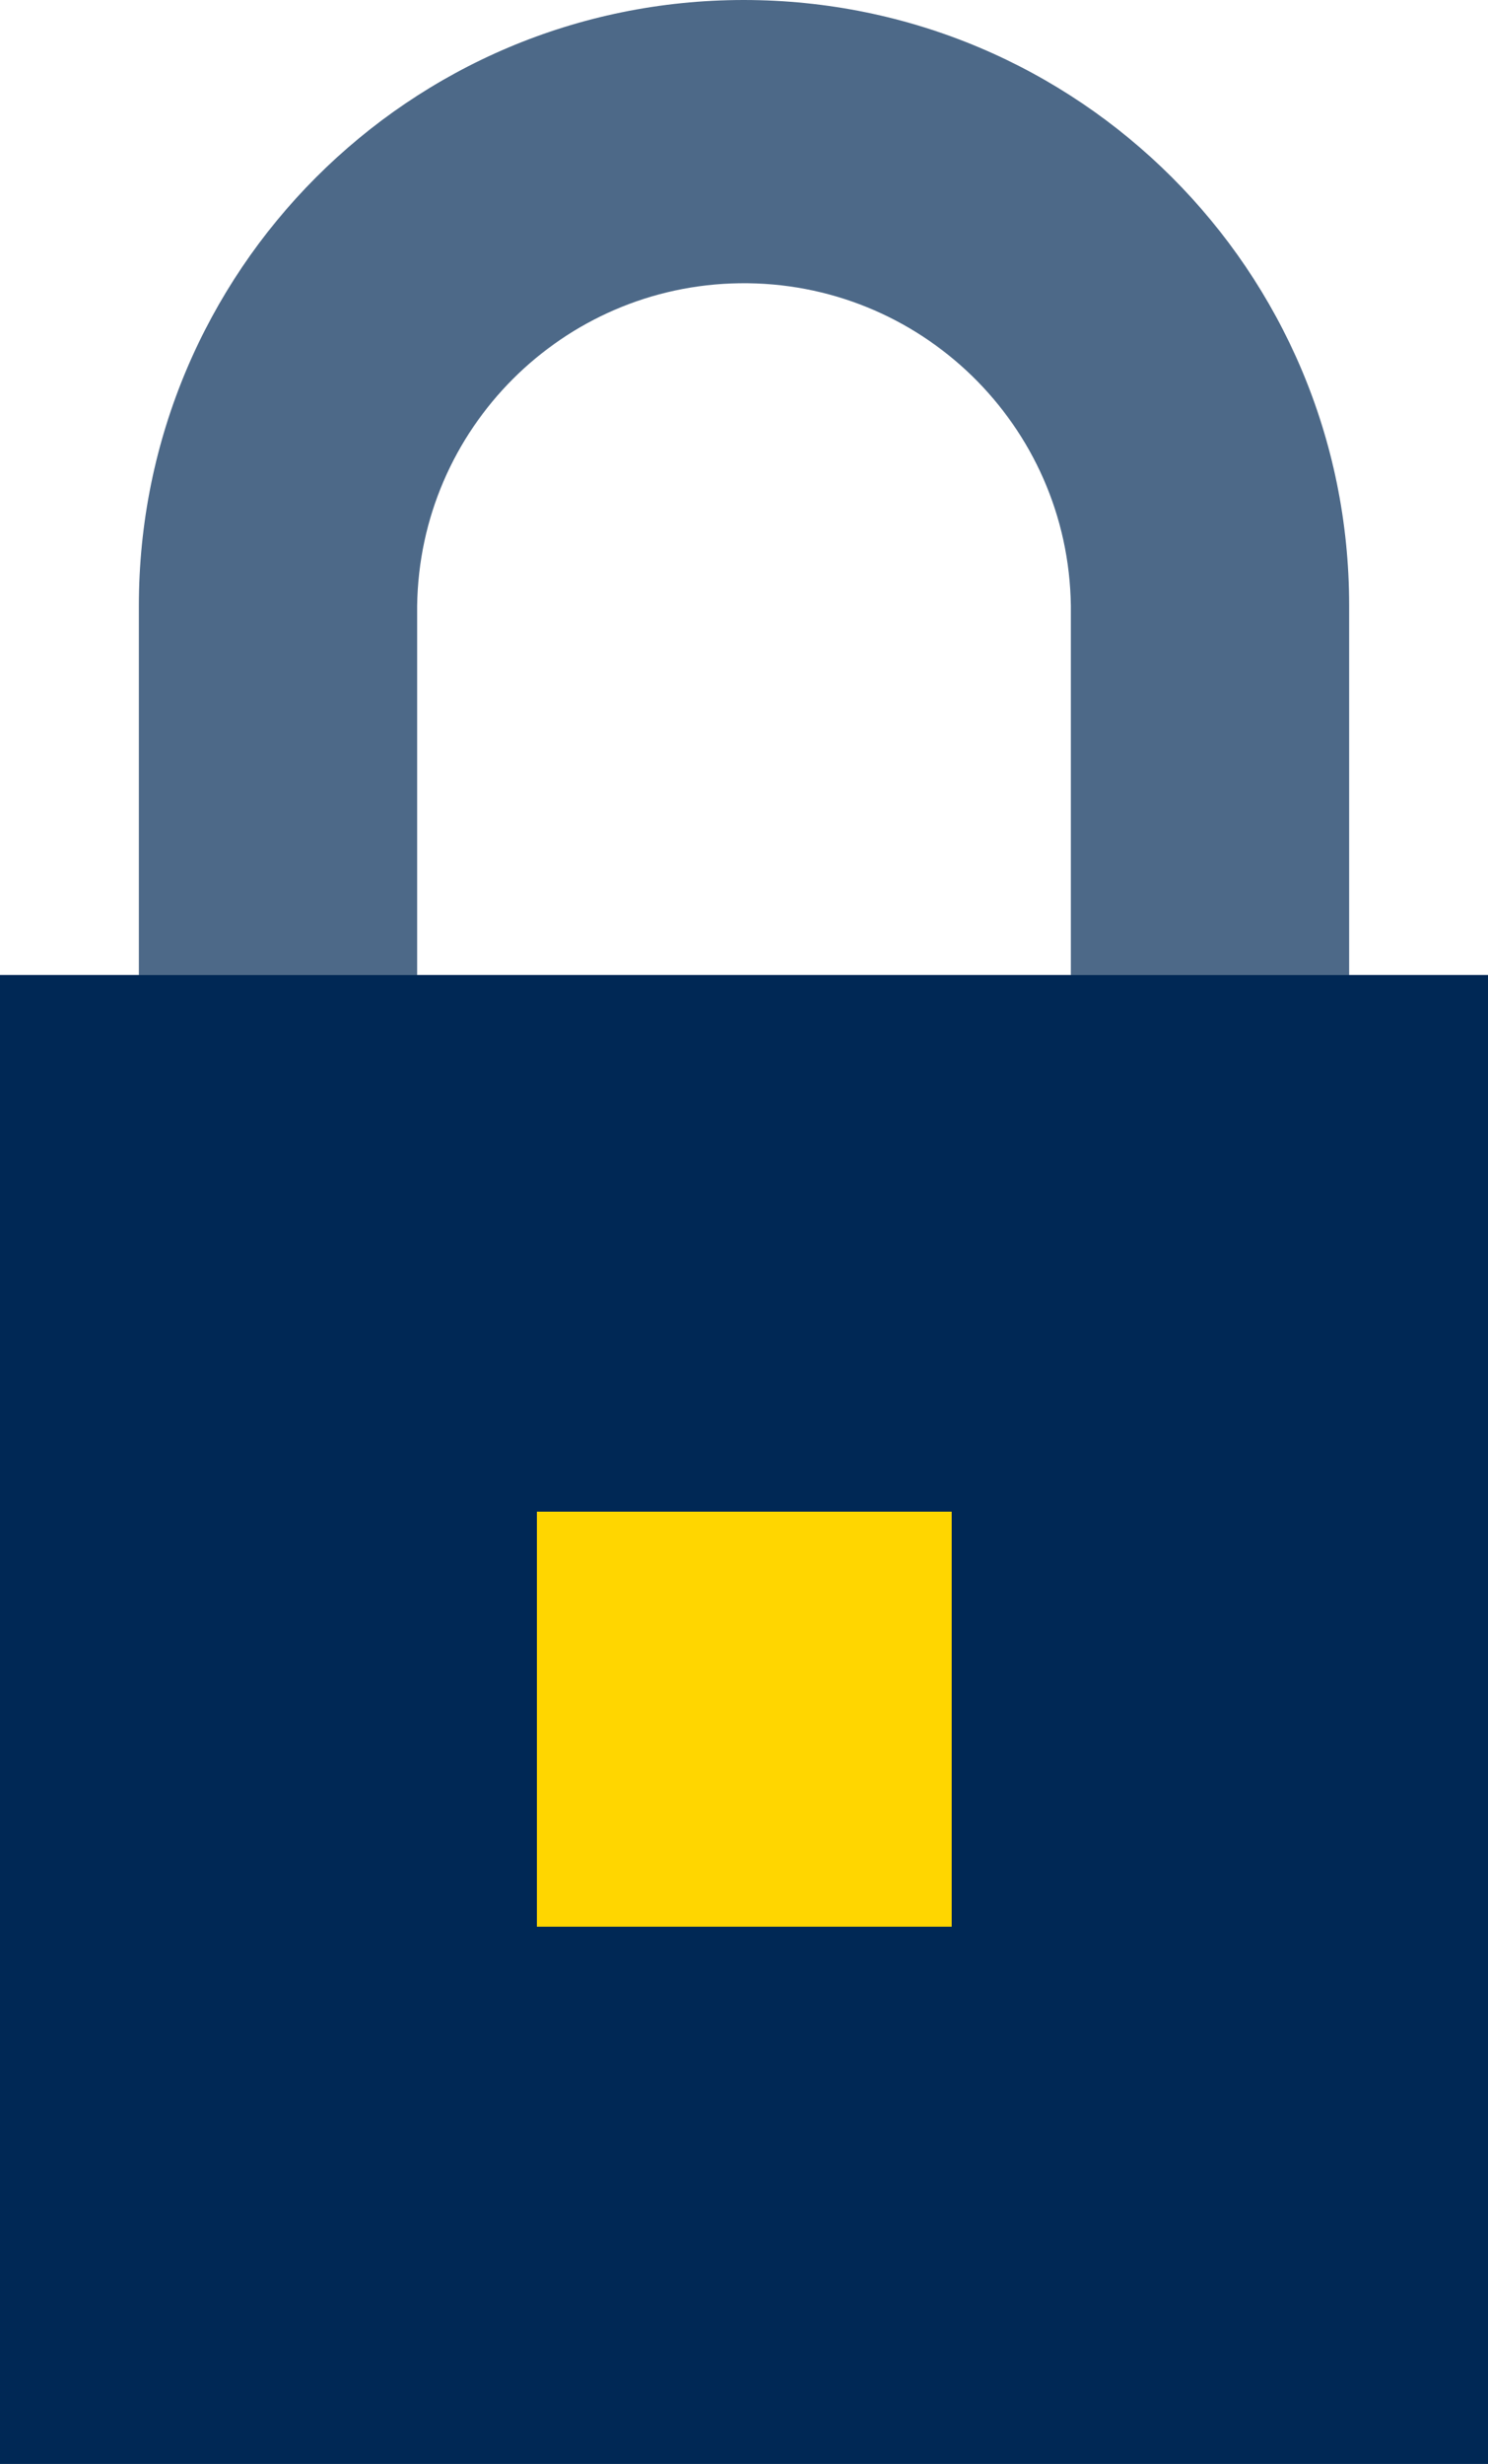
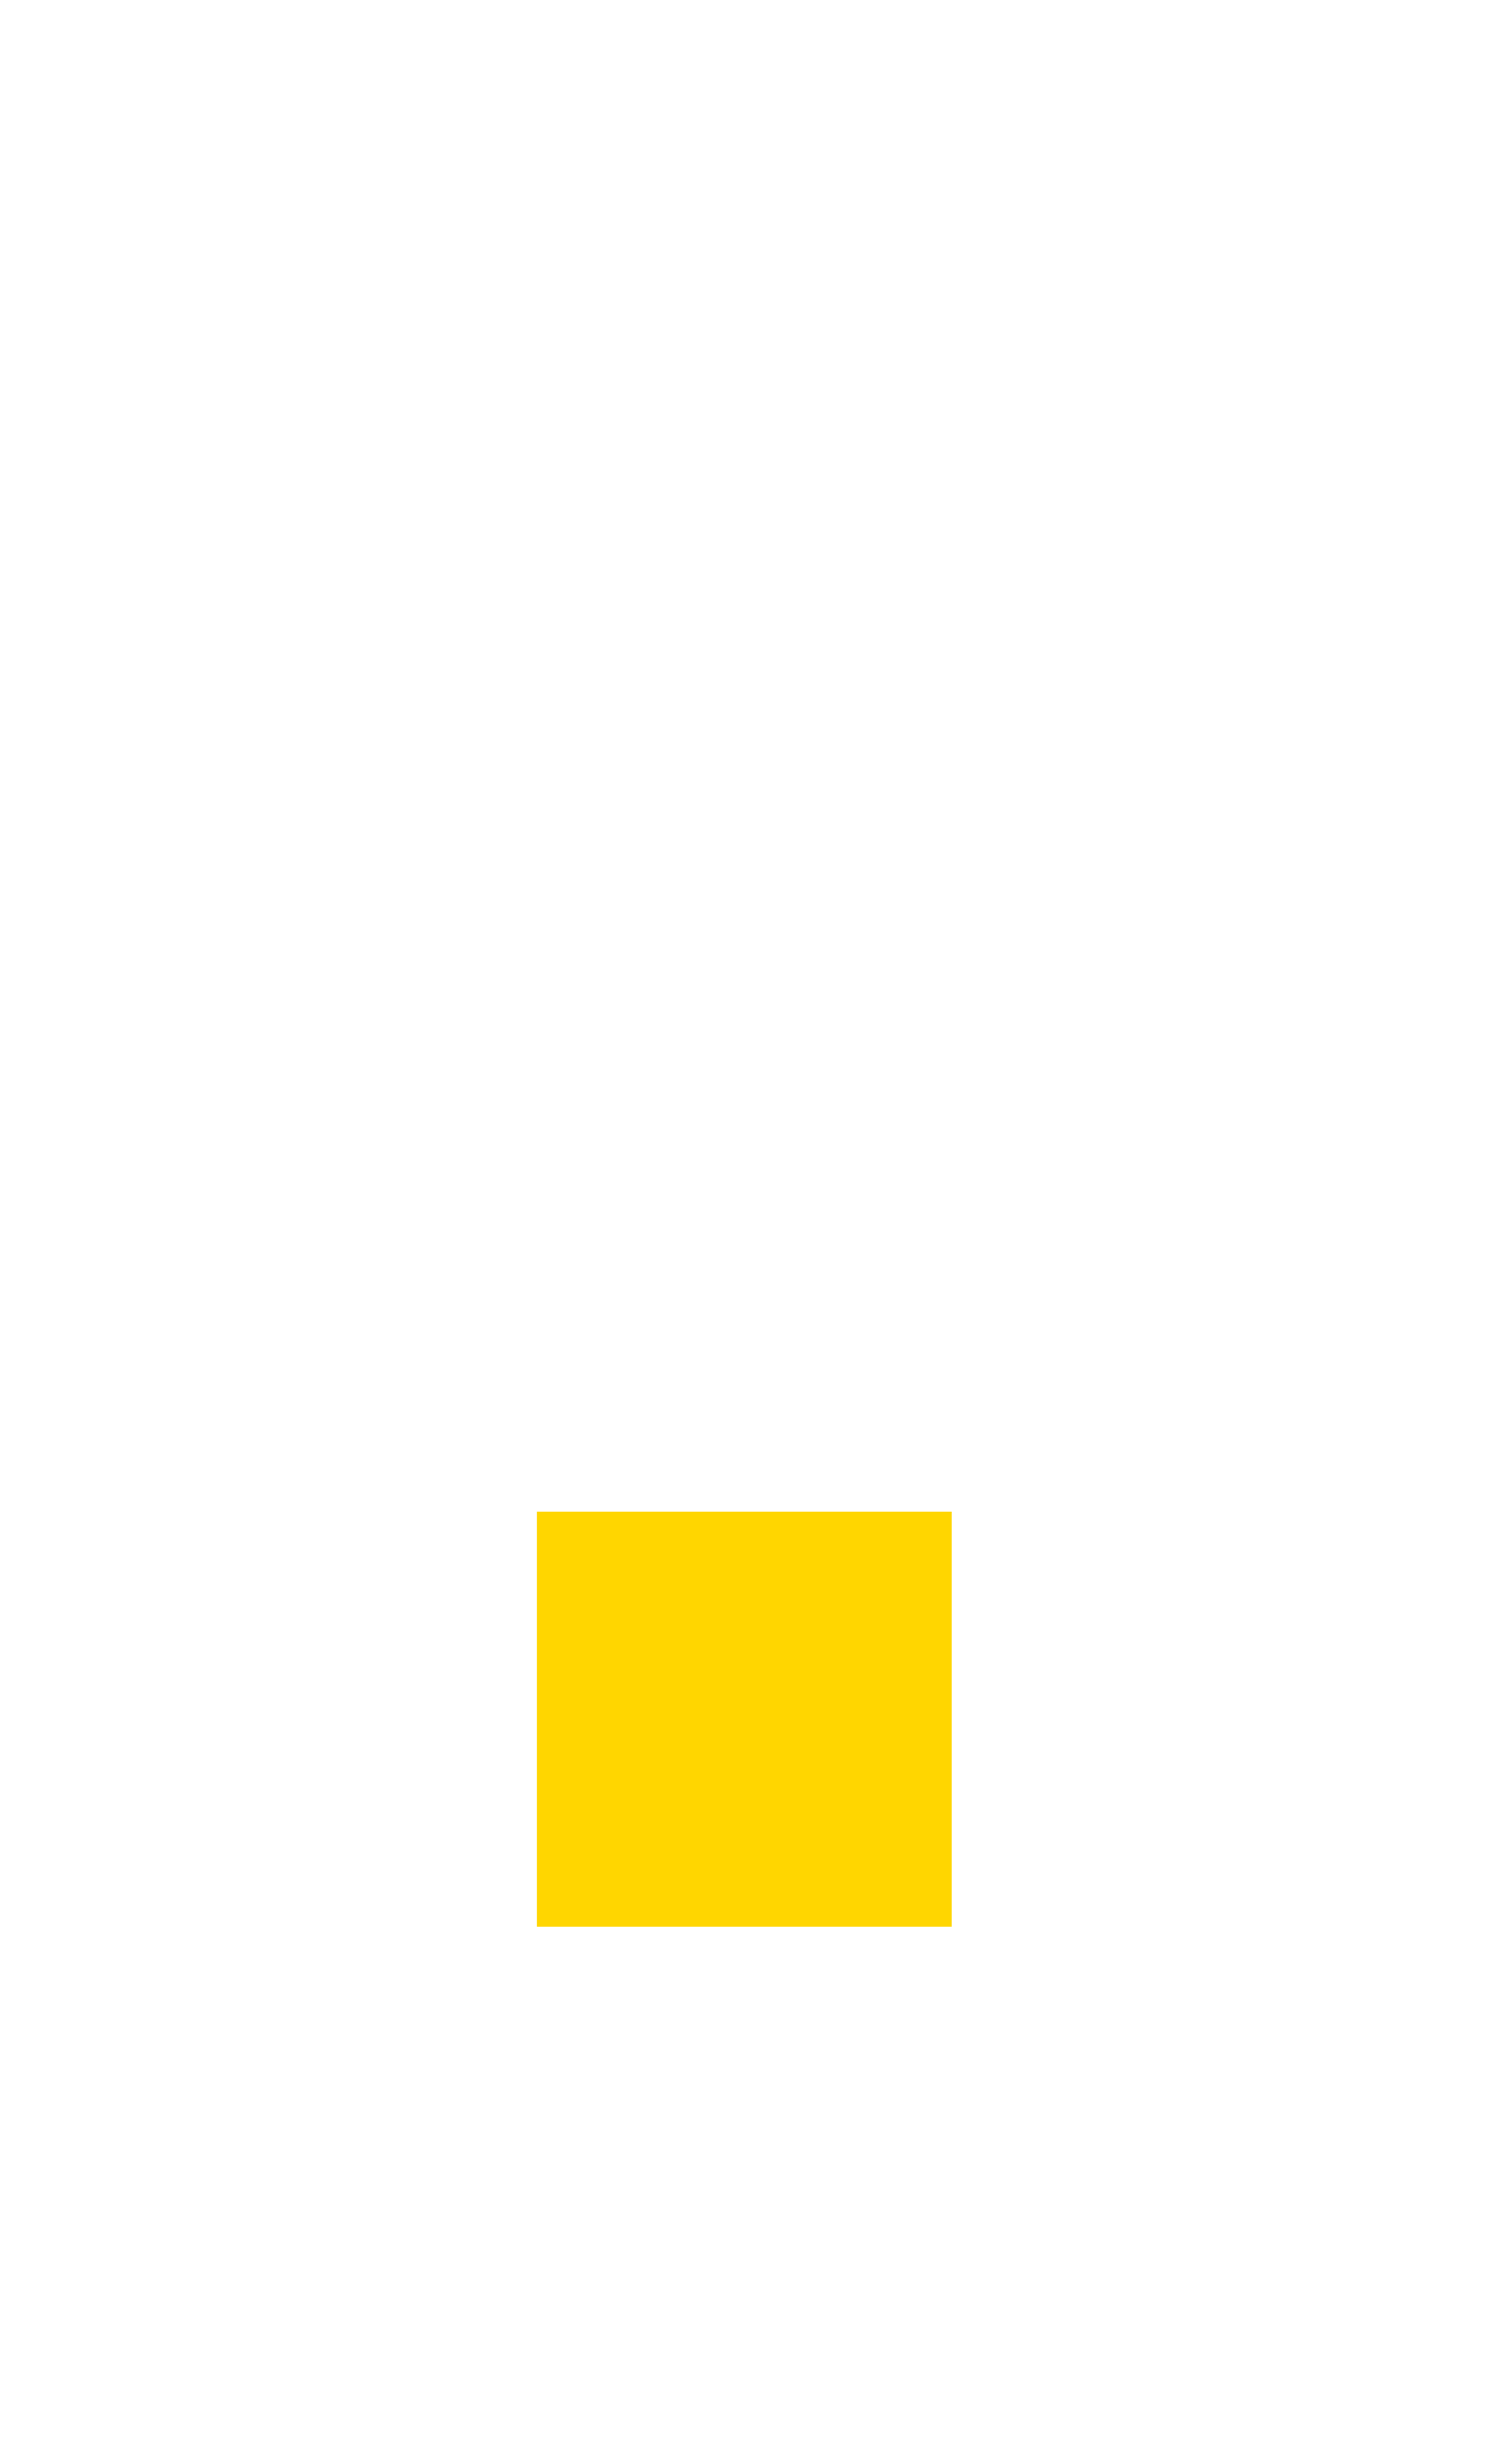
<svg xmlns="http://www.w3.org/2000/svg" version="1.1" id="Navy_icon_-_Transparent_background" x="0px" y="0px" viewBox="0 0 249.7 413.2" style="enable-background:new 0 0 249.7 413.2;" xml:space="preserve">
  <style type="text/css">
	.st0{fill:#4D6988;}
	.st1{fill:#002855;}
	.st2{fill:#FFD600;}
</style>
  <g>
-     <path class="st0" d="M70,163.5H23.3v-61.9C23.3,45.5,68.7,0,124.8,0c56.1,0,101.6,45.4,101.6,101.5c0,0,0,0.1,0,0.1v61.9h-46.7   v-61.9c-0.4-30.3-25.3-54.5-55.6-54.1C94.4,47.9,70.4,71.9,70,101.6L70,163.5z" />
-     <rect y="163.5" class="st1" width="249.7" height="249.7" />
    <rect x="90.1" y="253.5" class="st2" width="69.6" height="69.6" />
  </g>
</svg>